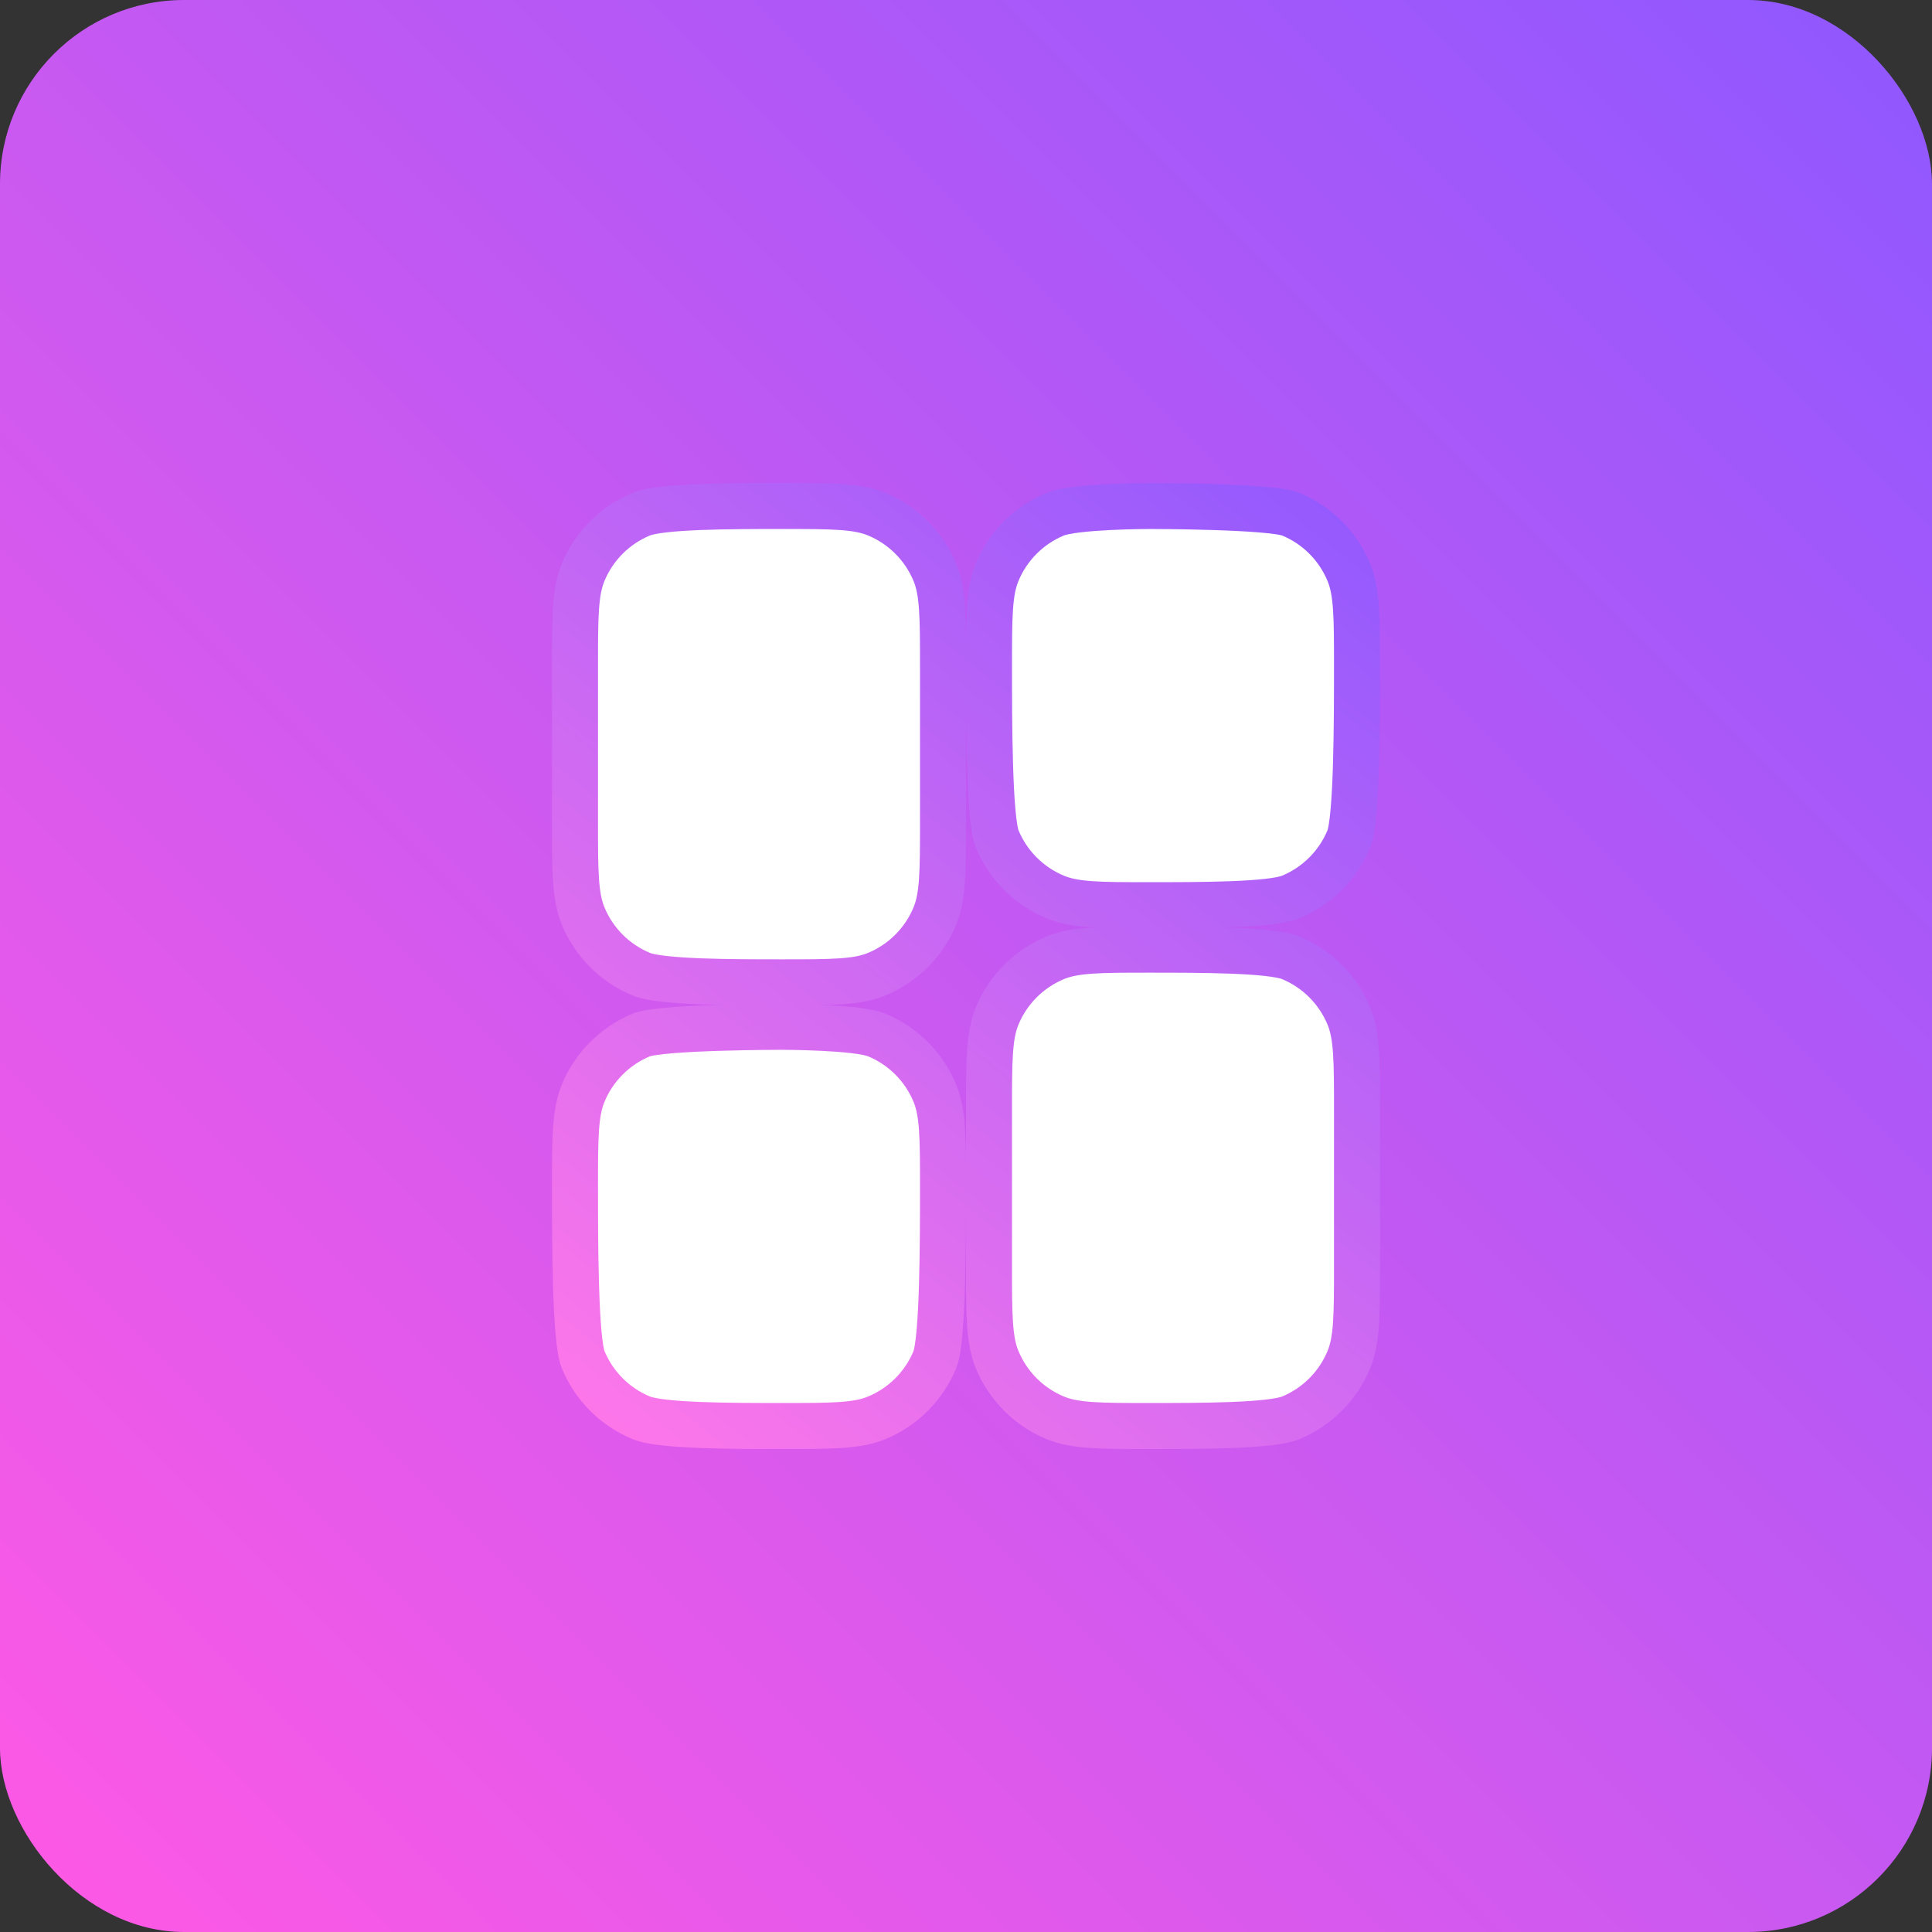
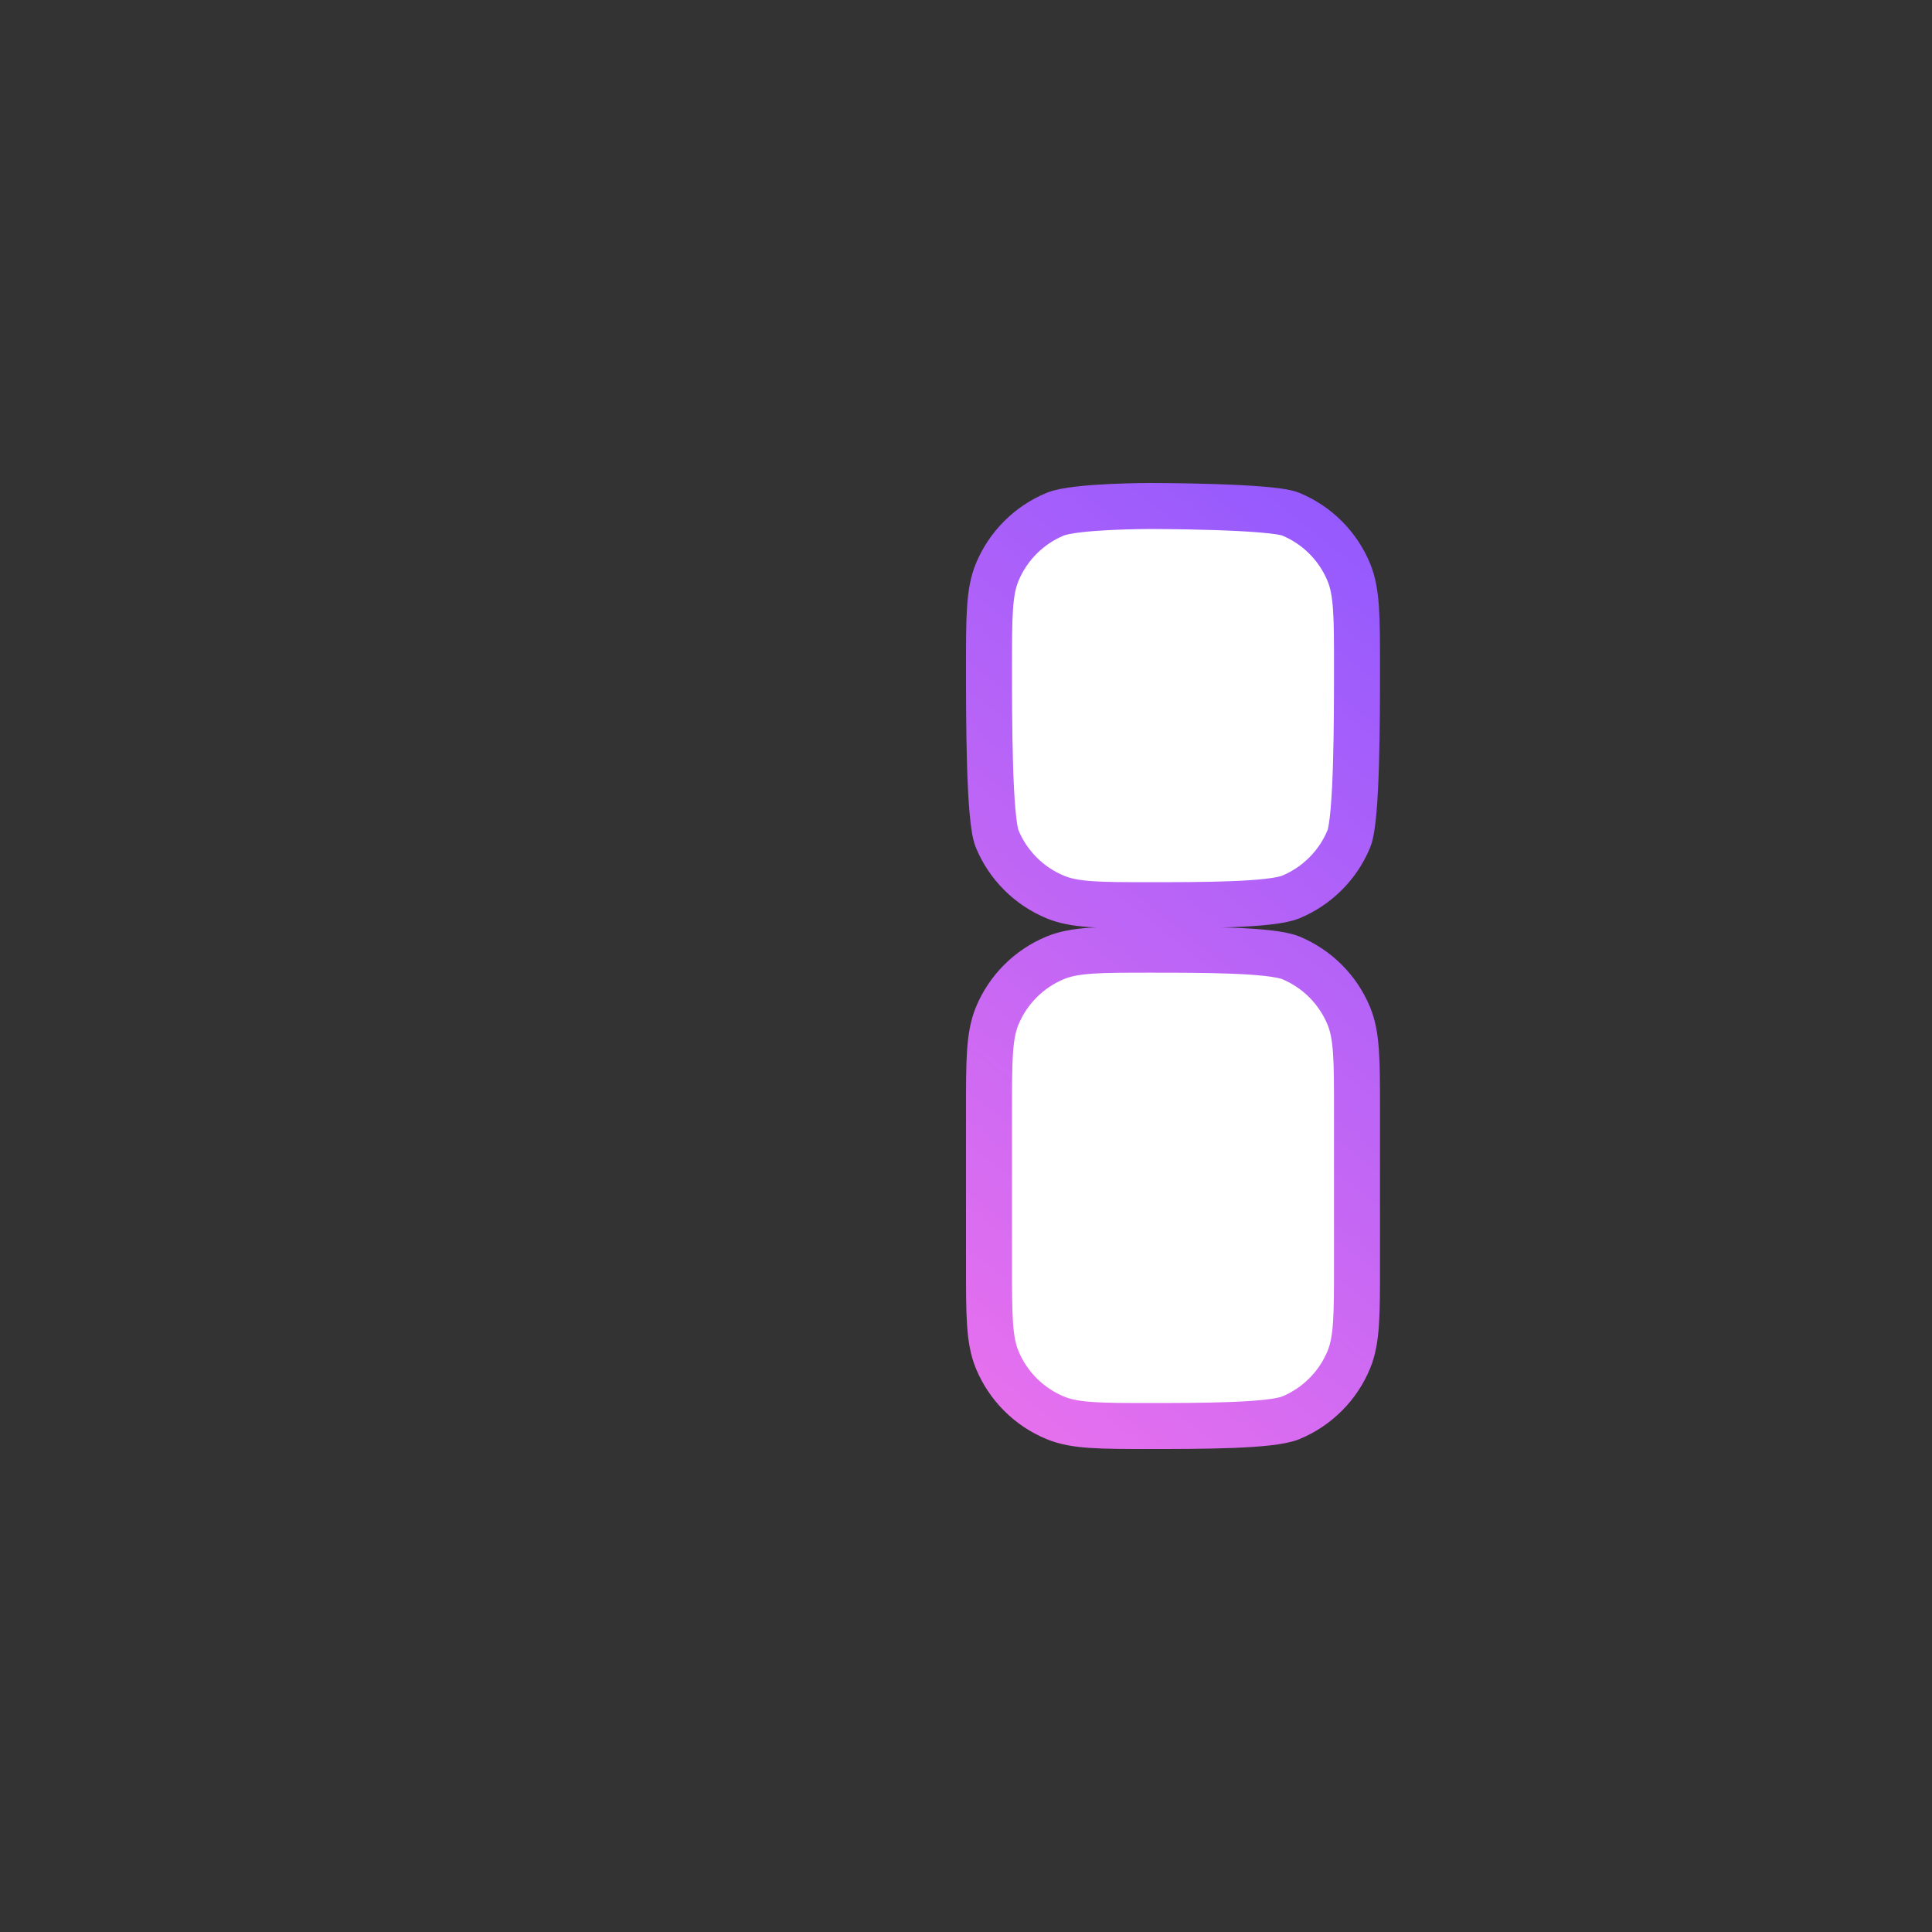
<svg xmlns="http://www.w3.org/2000/svg" width="42" height="42" viewBox="0 0 42 42" fill="none">
  <rect x="0" y="0" width="42" height="42" fill="#333333" stroke="none" />
-   <rect width="42" height="42" rx="4" fill="url(#paint0_linear_1154_150)" />
-   <path d="M20.5 17.855V14.5C20.5 13.413 20.5 12.869 20.322 12.44C20.086 11.869 19.631 11.414 19.06 11.178C18.631 11 18.087 11 17 11C15.913 11 14.369 11 13.94 11.178C13.369 11.414 12.914 11.869 12.678 12.44C12.5 12.869 12.5 13.413 12.5 14.5V17.855C12.5 18.942 12.5 19.486 12.678 19.915C12.914 20.487 13.369 20.941 13.94 21.178C14.369 21.355 15.913 21.355 17 21.355C18.087 21.355 18.631 21.355 19.06 21.178C19.631 20.941 20.086 20.487 20.322 19.915C20.5 19.486 20.5 18.942 20.5 17.855Z" fill="white" />
-   <path d="M20.5 25.822C20.5 24.735 20.5 24.192 20.322 23.763C20.086 23.191 19.631 22.737 19.06 22.5C18.631 22.322 17 22.322 17 22.322C17 22.322 14.369 22.322 13.94 22.5C13.369 22.737 12.914 23.191 12.678 23.763C12.5 24.192 12.5 24.735 12.5 25.822C12.5 26.91 12.5 29.131 12.678 29.56C12.914 30.131 13.369 30.586 13.94 30.822C14.369 31 15.913 31 17 31C18.087 31 18.631 31 19.06 30.822C19.631 30.586 20.086 30.131 20.322 29.56C20.5 29.131 20.5 26.91 20.5 25.822Z" fill="white" />
  <path d="M29.5 27.5V24.145C29.5 23.058 29.5 22.514 29.322 22.085C29.086 21.513 28.631 21.059 28.06 20.822C27.631 20.645 26.087 20.645 25 20.645C23.913 20.645 23.369 20.645 22.94 20.822C22.369 21.059 21.914 21.513 21.678 22.085C21.5 22.514 21.5 23.058 21.5 24.145V27.5C21.5 28.587 21.5 29.131 21.678 29.56C21.914 30.131 22.369 30.586 22.94 30.822C23.369 31 23.913 31 25 31C26.087 31 27.631 31 28.06 30.822C28.631 30.586 29.086 30.131 29.322 29.56C29.5 29.131 29.5 28.587 29.5 27.5Z" fill="white" />
  <path d="M29.5 14.5C29.5 13.413 29.5 12.869 29.322 12.44C29.086 11.869 28.631 11.414 28.06 11.178C27.631 11 25 11 25 11C25 11 23.369 11 22.94 11.178C22.369 11.414 21.914 11.869 21.678 12.44C21.5 12.869 21.5 13.413 21.5 14.5C21.5 15.587 21.5 17.808 21.678 18.237C21.914 18.809 22.369 19.263 22.94 19.5C23.369 19.678 23.913 19.678 25 19.678C26.087 19.678 27.631 19.678 28.06 19.5C28.631 19.263 29.086 18.809 29.322 18.237C29.5 17.808 29.5 15.587 29.5 14.5Z" fill="white" />
-   <path d="M20.5 17.855V14.5C20.5 13.413 20.5 12.869 20.322 12.44C20.086 11.869 19.631 11.414 19.06 11.178C18.631 11 18.087 11 17 11C15.913 11 14.369 11 13.94 11.178C13.369 11.414 12.914 11.869 12.678 12.44C12.5 12.869 12.5 13.413 12.5 14.5V17.855C12.5 18.942 12.5 19.486 12.678 19.915C12.914 20.487 13.369 20.941 13.94 21.178C14.369 21.355 15.913 21.355 17 21.355C18.087 21.355 18.631 21.355 19.06 21.178C19.631 20.941 20.086 20.487 20.322 19.915C20.5 19.486 20.5 18.942 20.5 17.855Z" stroke="url(#paint1_linear_1154_150)" stroke-linecap="round" stroke-linejoin="round" />
-   <path d="M20.5 25.822C20.5 24.735 20.5 24.192 20.322 23.763C20.086 23.191 19.631 22.737 19.06 22.5C18.631 22.322 17 22.322 17 22.322C17 22.322 14.369 22.322 13.94 22.5C13.369 22.737 12.914 23.191 12.678 23.763C12.5 24.192 12.5 24.735 12.5 25.822C12.5 26.91 12.5 29.131 12.678 29.56C12.914 30.131 13.369 30.586 13.94 30.822C14.369 31 15.913 31 17 31C18.087 31 18.631 31 19.06 30.822C19.631 30.586 20.086 30.131 20.322 29.56C20.5 29.131 20.5 26.91 20.5 25.822Z" stroke="url(#paint2_linear_1154_150)" stroke-linecap="round" stroke-linejoin="round" />
  <path d="M29.5 27.5V24.145C29.5 23.058 29.5 22.514 29.322 22.085C29.086 21.513 28.631 21.059 28.06 20.822C27.631 20.645 26.087 20.645 25 20.645C23.913 20.645 23.369 20.645 22.94 20.822C22.369 21.059 21.914 21.513 21.678 22.085C21.5 22.514 21.5 23.058 21.5 24.145V27.5C21.5 28.587 21.5 29.131 21.678 29.56C21.914 30.131 22.369 30.586 22.94 30.822C23.369 31 23.913 31 25 31C26.087 31 27.631 31 28.06 30.822C28.631 30.586 29.086 30.131 29.322 29.56C29.5 29.131 29.5 28.587 29.5 27.5Z" stroke="url(#paint3_linear_1154_150)" stroke-linecap="round" stroke-linejoin="round" />
  <path d="M29.5 14.5C29.5 13.413 29.5 12.869 29.322 12.44C29.086 11.869 28.631 11.414 28.06 11.178C27.631 11 25 11 25 11C25 11 23.369 11 22.94 11.178C22.369 11.414 21.914 11.869 21.678 12.44C21.5 12.869 21.5 13.413 21.5 14.5C21.5 15.587 21.5 17.808 21.678 18.237C21.914 18.809 22.369 19.263 22.94 19.5C23.369 19.678 23.913 19.678 25 19.678C26.087 19.678 27.631 19.678 28.06 19.5C28.631 19.263 29.086 18.809 29.322 18.237C29.5 17.808 29.5 15.587 29.5 14.5Z" stroke="url(#paint4_linear_1154_150)" stroke-linecap="round" stroke-linejoin="round" />
  <defs>
    <linearGradient id="paint0_linear_1154_150" x1="0" y1="42" x2="42" y2="0" gradientUnits="userSpaceOnUse">
      <stop stop-color="#FF59E4" />
      <stop offset="1" stop-color="#8E58FF" />
    </linearGradient>
    <linearGradient id="paint1_linear_1154_150" x1="12.5" y1="31.202" x2="29.672" y2="9.485" gradientUnits="userSpaceOnUse">
      <stop stop-color="#FF77E9" />
      <stop offset="1" stop-color="#8E58FF" />
    </linearGradient>
    <linearGradient id="paint2_linear_1154_150" x1="12.5" y1="31.202" x2="29.672" y2="9.485" gradientUnits="userSpaceOnUse">
      <stop stop-color="#FF77E9" />
      <stop offset="1" stop-color="#8E58FF" />
    </linearGradient>
    <linearGradient id="paint3_linear_1154_150" x1="12.5" y1="31.202" x2="29.672" y2="9.485" gradientUnits="userSpaceOnUse">
      <stop stop-color="#FF77E9" />
      <stop offset="1" stop-color="#8E58FF" />
    </linearGradient>
    <linearGradient id="paint4_linear_1154_150" x1="12.5" y1="31.202" x2="29.672" y2="9.485" gradientUnits="userSpaceOnUse">
      <stop stop-color="#FF77E9" />
      <stop offset="1" stop-color="#8E58FF" />
    </linearGradient>
  </defs>
</svg>